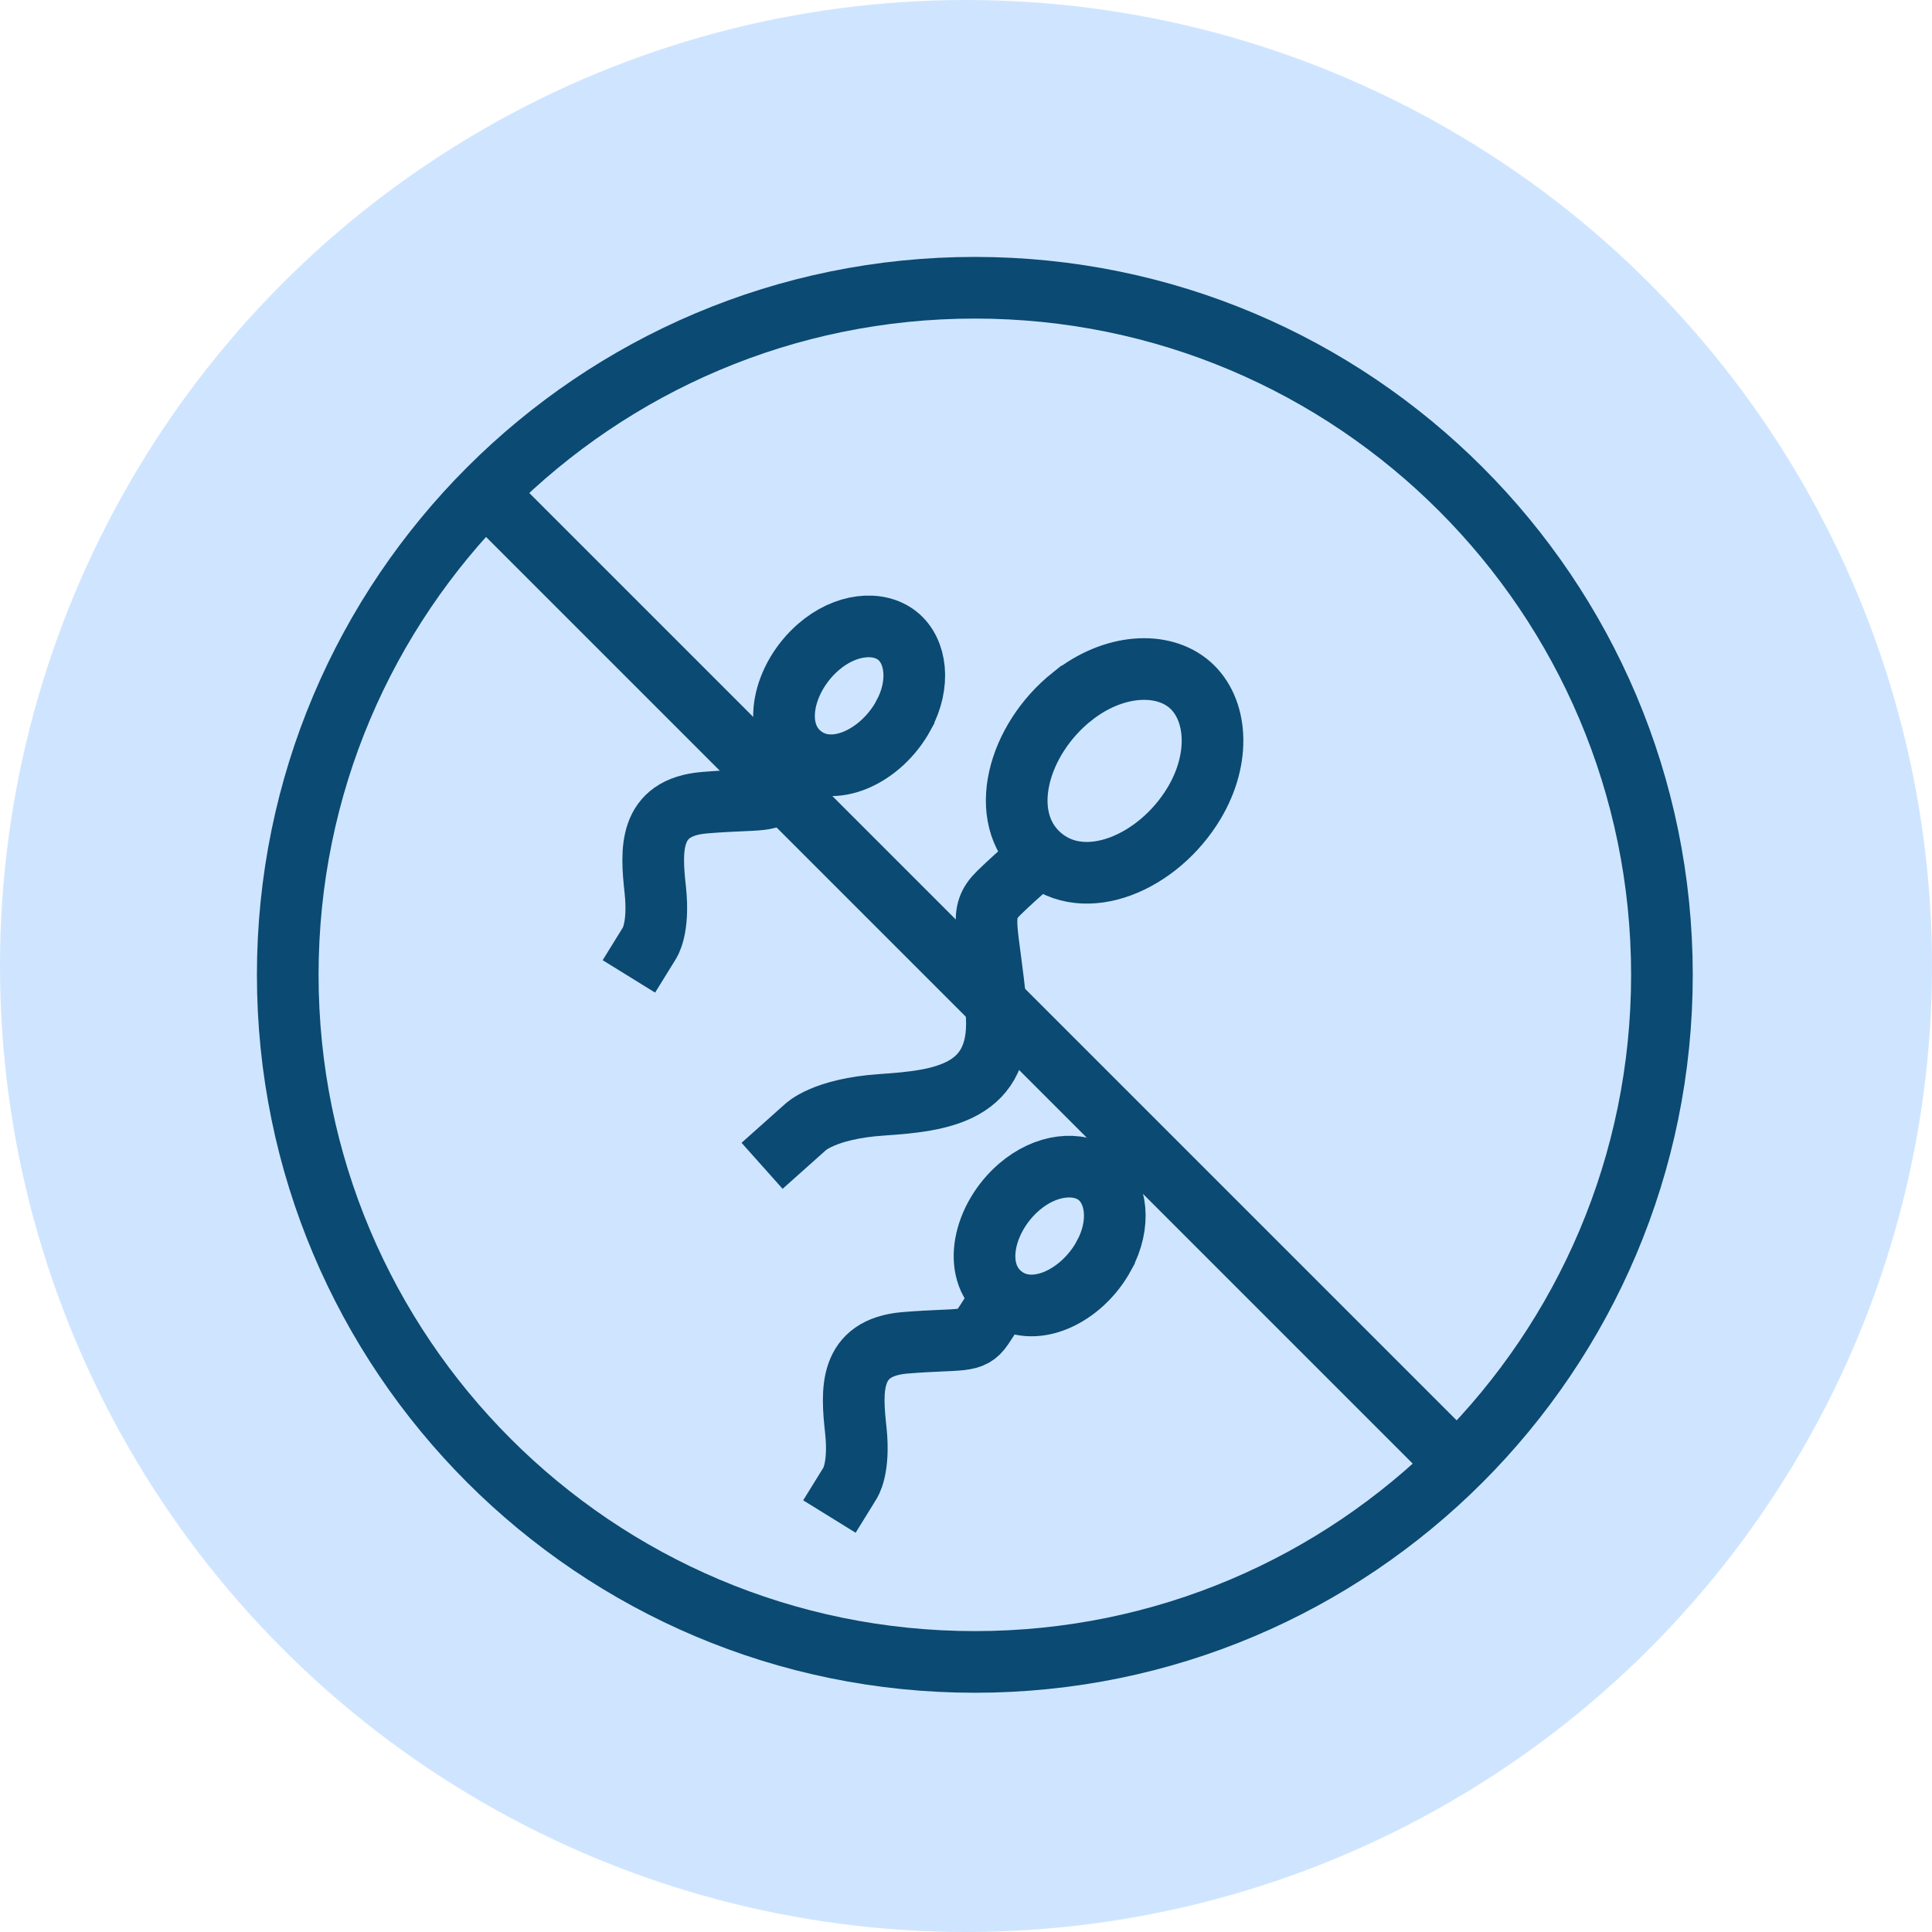
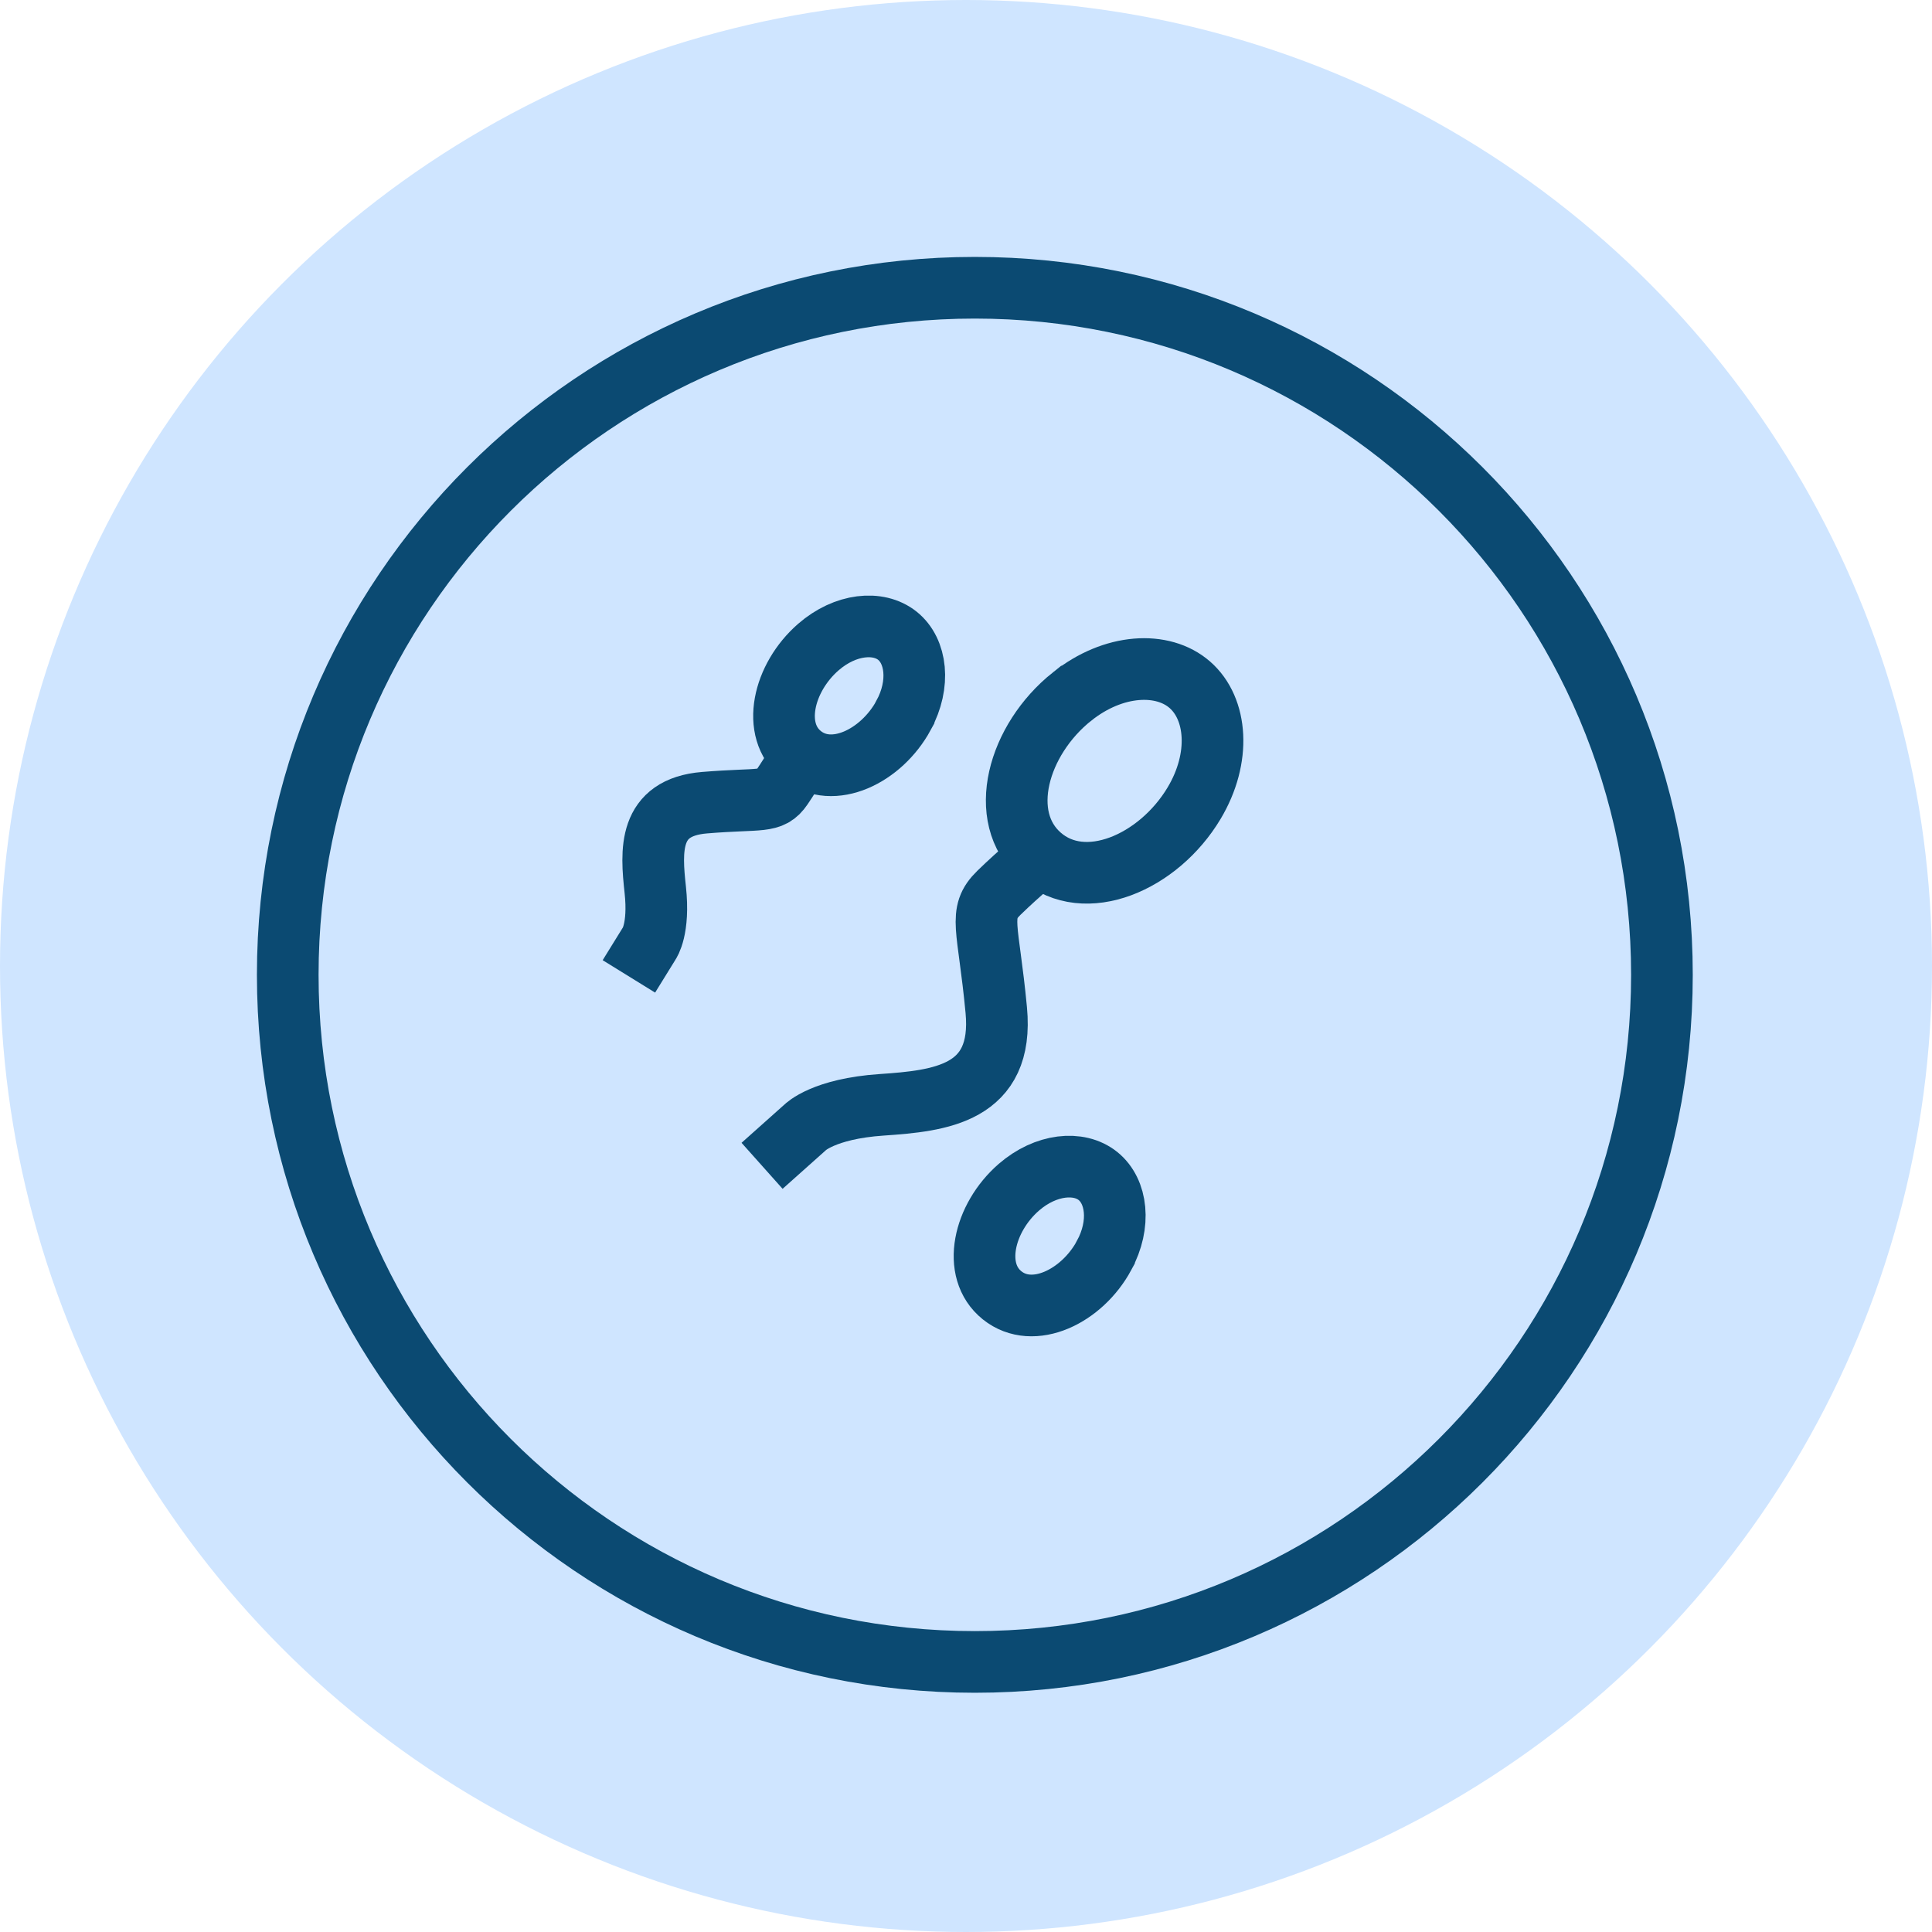
<svg xmlns="http://www.w3.org/2000/svg" width="47" height="47" viewBox="0 0 47 47" fill="none">
  <circle cx="23.5" cy="23.5" r="23.5" fill="#CFE5FF" />
  <path d="M23.715 40.43C32.946 40.43 40.43 32.946 40.43 23.715C40.43 14.483 32.946 7 23.715 7C14.483 7 7 14.483 7 23.715C7 32.946 14.483 40.43 23.715 40.43Z" stroke="#0B4A72" stroke-width="1.5" stroke-miterlimit="10" />
  <path d="M21.981 17.404C21.44 18.4 20.254 18.974 19.501 18.37C18.749 17.767 19.052 16.486 19.909 15.741C20.566 15.17 21.369 15.096 21.832 15.467C22.294 15.837 22.396 16.638 21.981 17.402V17.404Z" stroke="#0B4A72" stroke-width="1.5" stroke-miterlimit="10" />
  <path d="M15.299 23.753L15.796 22.949C15.796 22.949 16.044 22.602 15.941 21.649C15.837 20.695 15.761 19.64 17.14 19.527C18.519 19.413 18.752 19.548 19.025 19.147C19.297 18.745 19.503 18.37 19.503 18.37" stroke="#0B4A72" stroke-width="1.5" stroke-miterlimit="10" />
  <path d="M26.858 30.545C26.318 31.542 25.131 32.115 24.379 31.512C23.627 30.909 23.929 29.627 24.786 28.882C25.444 28.312 26.247 28.238 26.709 28.608C27.172 28.979 27.274 29.779 26.858 30.544V30.545Z" stroke="#0B4A72" stroke-width="1.5" stroke-miterlimit="10" />
-   <path d="M20.177 36.893L20.674 36.089C20.674 36.089 20.922 35.742 20.819 34.789C20.715 33.835 20.638 32.781 22.018 32.667C23.397 32.554 23.63 32.688 23.902 32.287C24.175 31.885 24.381 31.511 24.381 31.511" stroke="#0B4A72" stroke-width="1.5" stroke-miterlimit="10" />
  <path d="M26.078 16.946C24.762 17.996 24.234 19.878 25.311 20.82C26.389 21.762 28.183 20.986 29.048 19.541C29.711 18.433 29.609 17.239 28.947 16.66C28.286 16.081 27.088 16.14 26.079 16.946H26.078Z" stroke="#0B4A72" stroke-width="1.5" stroke-miterlimit="10" />
  <path d="M18.539 28.361L19.587 27.426C19.587 27.426 20.028 26.973 21.449 26.877C22.869 26.78 24.43 26.617 24.236 24.572C24.043 22.527 23.786 22.222 24.3 21.72C24.815 21.219 25.31 20.819 25.31 20.819" stroke="#0B4A72" stroke-width="1.5" stroke-miterlimit="10" />
-   <path d="M11.668 11.846L35.425 35.603" stroke="#0B4A72" stroke-width="1.5" stroke-miterlimit="10" />
</svg>